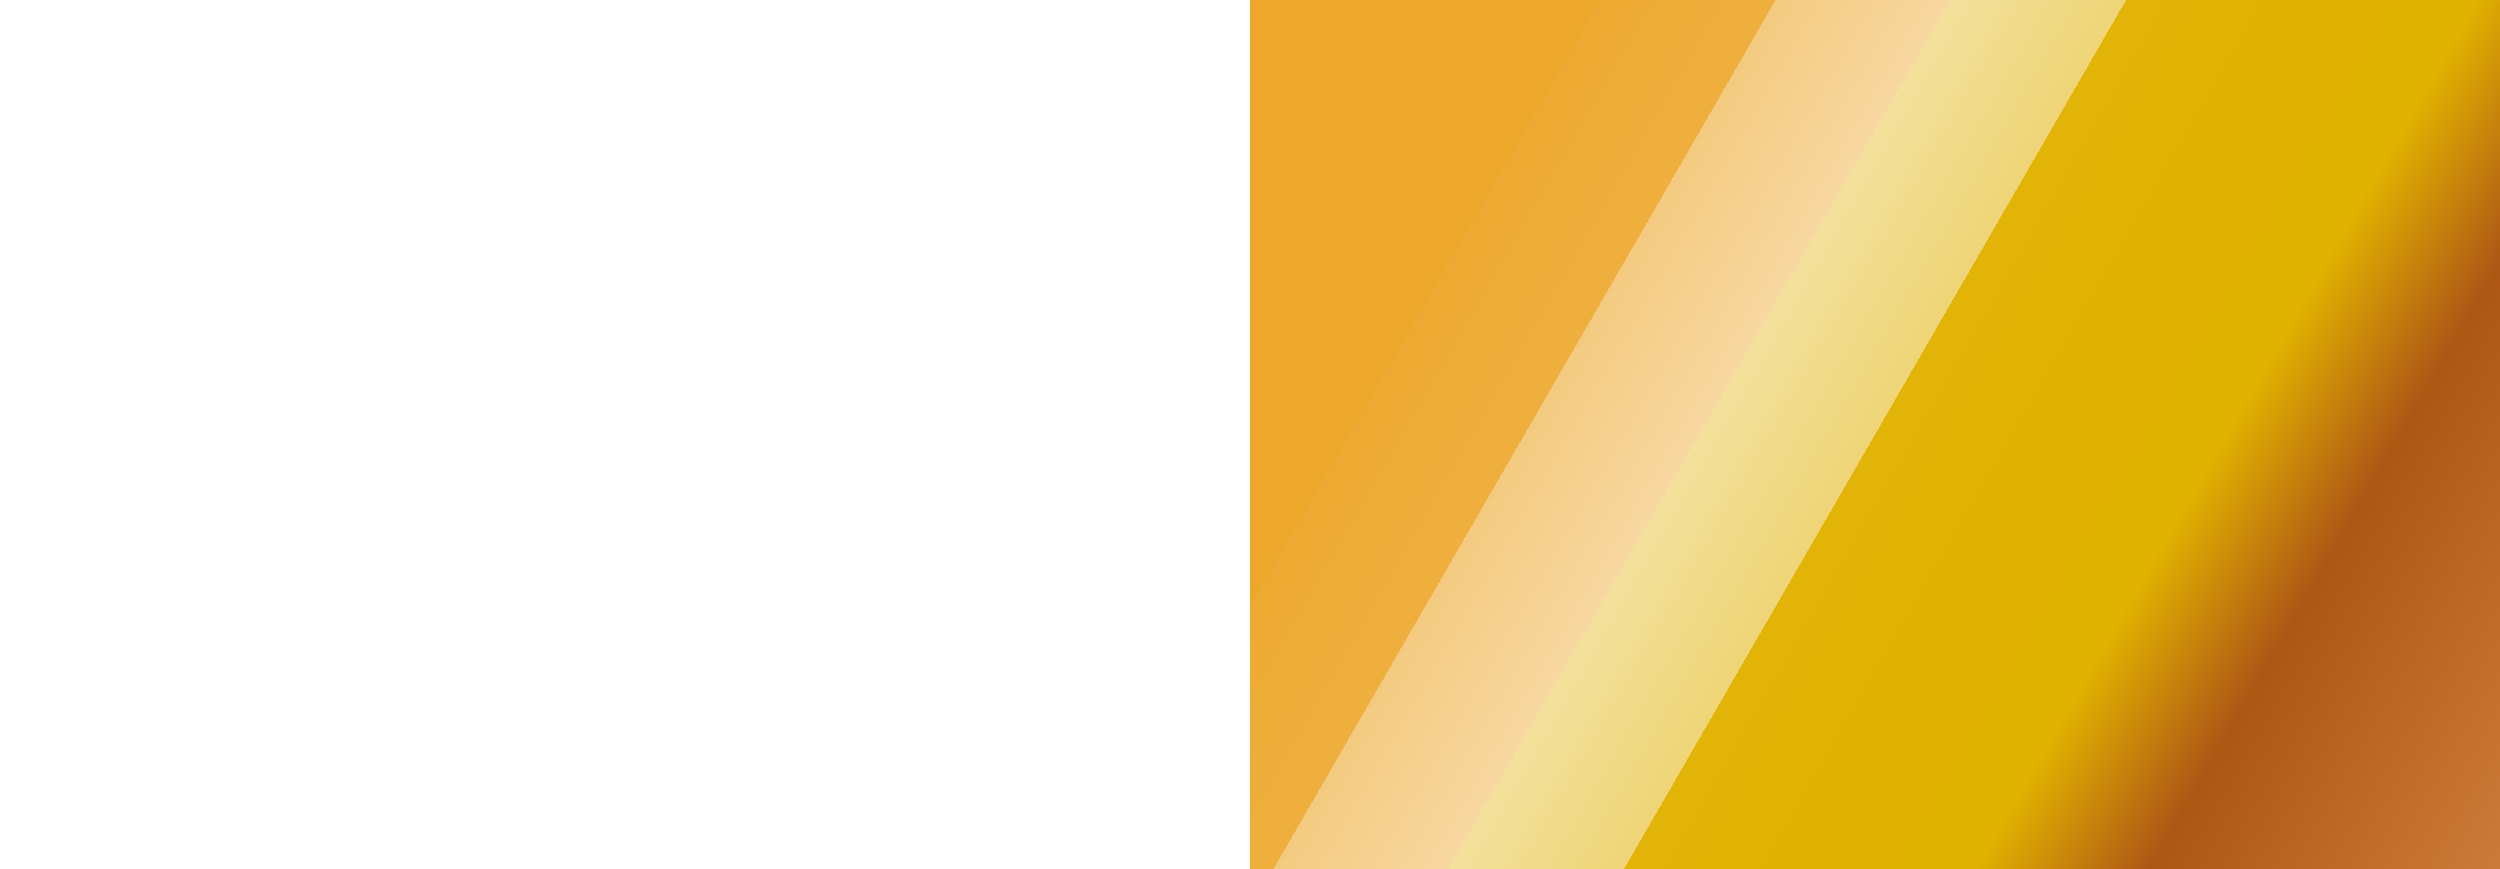
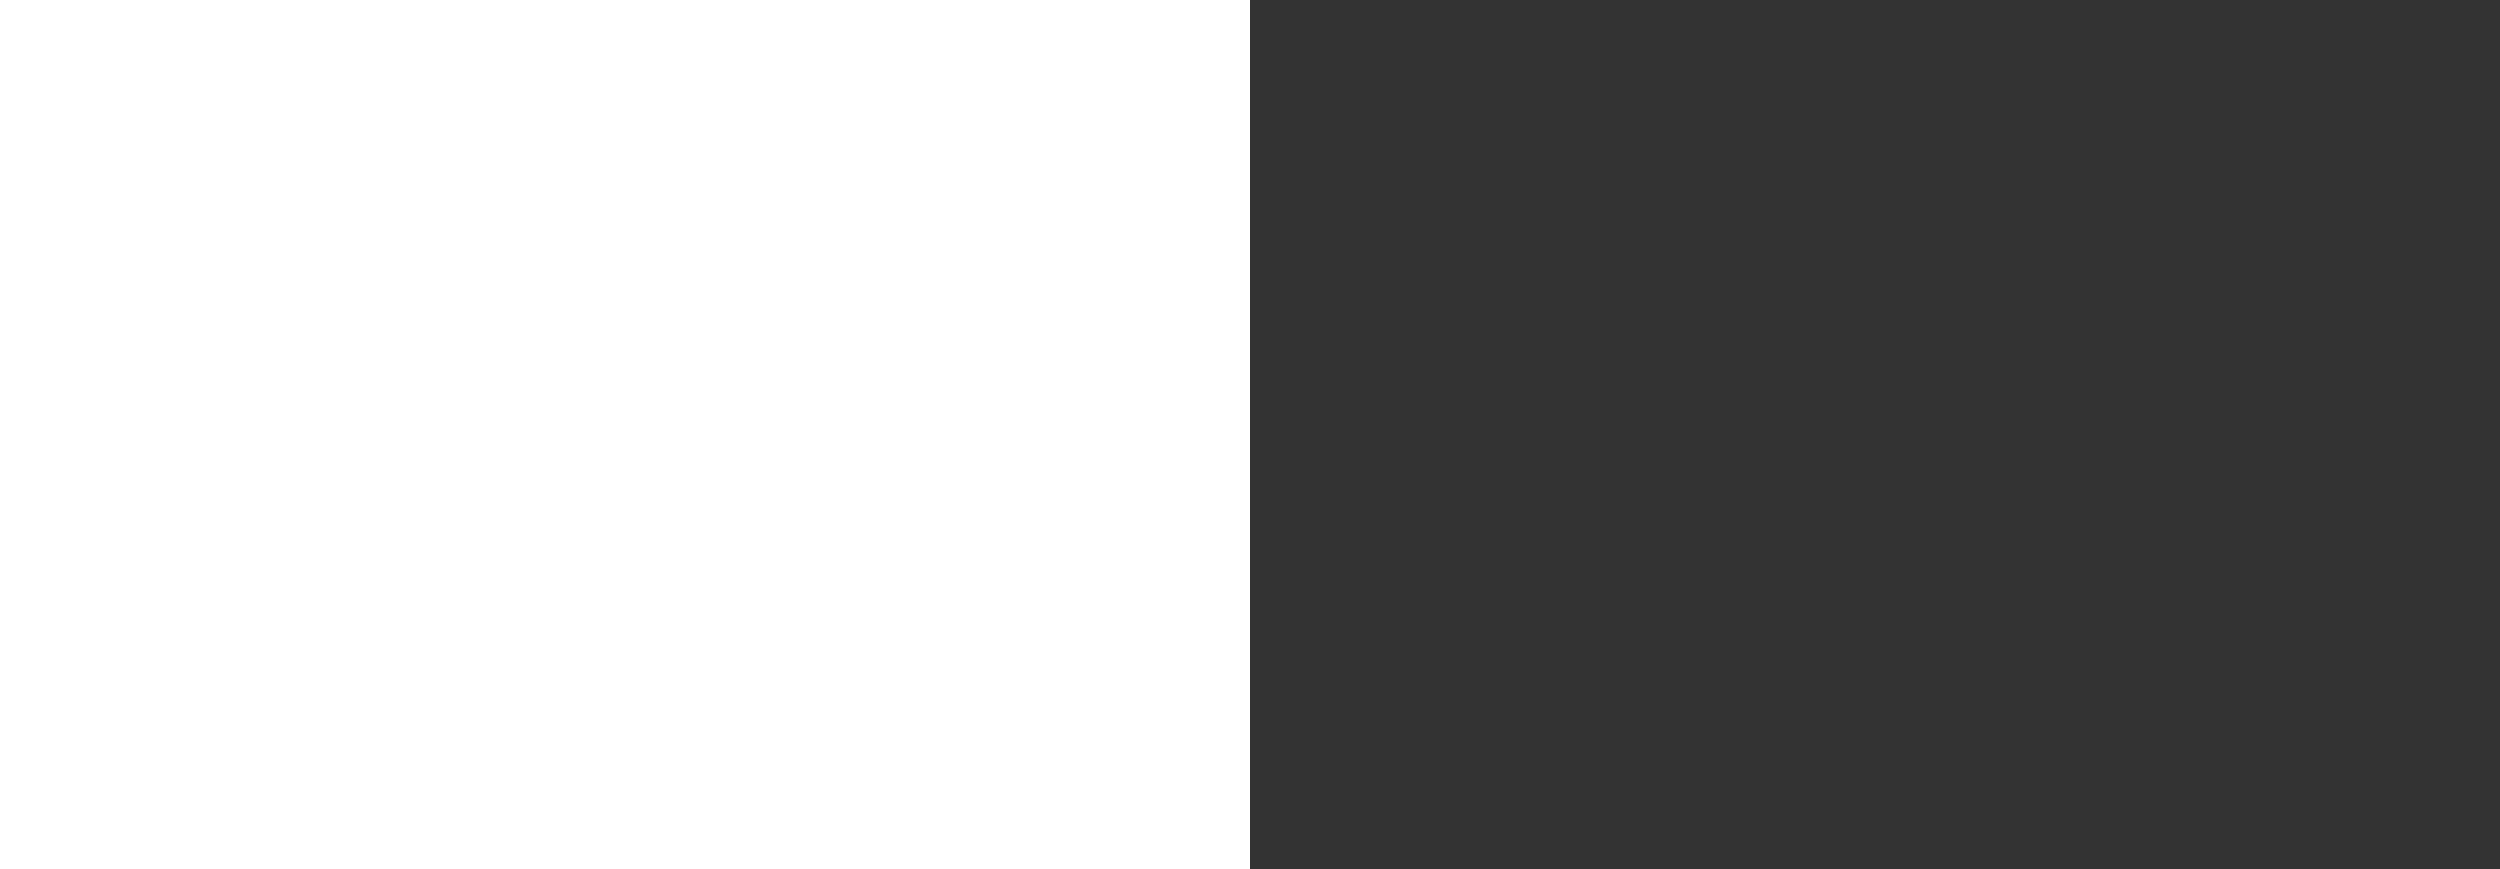
<svg xmlns="http://www.w3.org/2000/svg" id="a" version="1.1" viewBox="0 0 195.6 68">
  <rect x="0" y="0" width="195.6" height="68" fill="#333333" stroke="none" />
  <defs>
    <style>
      .cls-1 {
        fill: none;
      }

      .cls-1, .cls-2, .cls-3 {
        stroke-width: 0px;
      }

      .cls-2 {
        fill: url(#Unbenannter_Verlauf);
      }

      .cls-3 {
        fill: #fff;
      }
    </style>
    <linearGradient id="Unbenannter_Verlauf" data-name="Unbenannter Verlauf" x1="95.3" y1="2.8" x2="198.1" y2="62.2" gradientTransform="translate(0 1.5)" gradientUnits="userSpaceOnUse">
      <stop offset="0" stop-color="#eda72a" />
      <stop offset=".2" stop-color="#eda72b" />
      <stop offset=".2" stop-color="#edaa32" />
      <stop offset=".3" stop-color="#eeaf3e" />
      <stop offset=".3" stop-color="#f0b64f" />
      <stop offset=".3" stop-color="#f2bf65" />
      <stop offset=".3" stop-color="#f4ca80" />
      <stop offset=".4" stop-color="#f7d8a0" />
      <stop offset=".4" stop-color="#fae7c6" />
      <stop offset=".4" stop-color="#fdf8ef" />
      <stop offset=".4" stop-color="#fff" />
      <stop offset=".4" stop-color="#fdfcf5" />
      <stop offset=".4" stop-color="#f8eec7" />
      <stop offset=".4" stop-color="#f3e19c" />
      <stop offset=".5" stop-color="#efd577" />
      <stop offset=".5" stop-color="#ebcc56" />
      <stop offset=".5" stop-color="#e7c33b" />
      <stop offset=".5" stop-color="#e5bd25" />
      <stop offset=".5" stop-color="#e3b814" />
      <stop offset=".5" stop-color="#e2b408" />
      <stop offset=".6" stop-color="#e1b201" />
      <stop offset=".7" stop-color="#e1b200" />
      <stop offset=".8" stop-color="#ae5715" />
      <stop offset="1" stop-color="#cd7b3a" />
    </linearGradient>
  </defs>
  <g id="b">
-     <rect class="cls-2" x="97.8" y="0" width="97.8" height="68" />
-   </g>
+     </g>
  <rect class="cls-3" y="0" width="97.8" height="68" />
-   <rect class="cls-1" x="91.4" y="29.8" width="12.8" height="8.5" />
</svg>